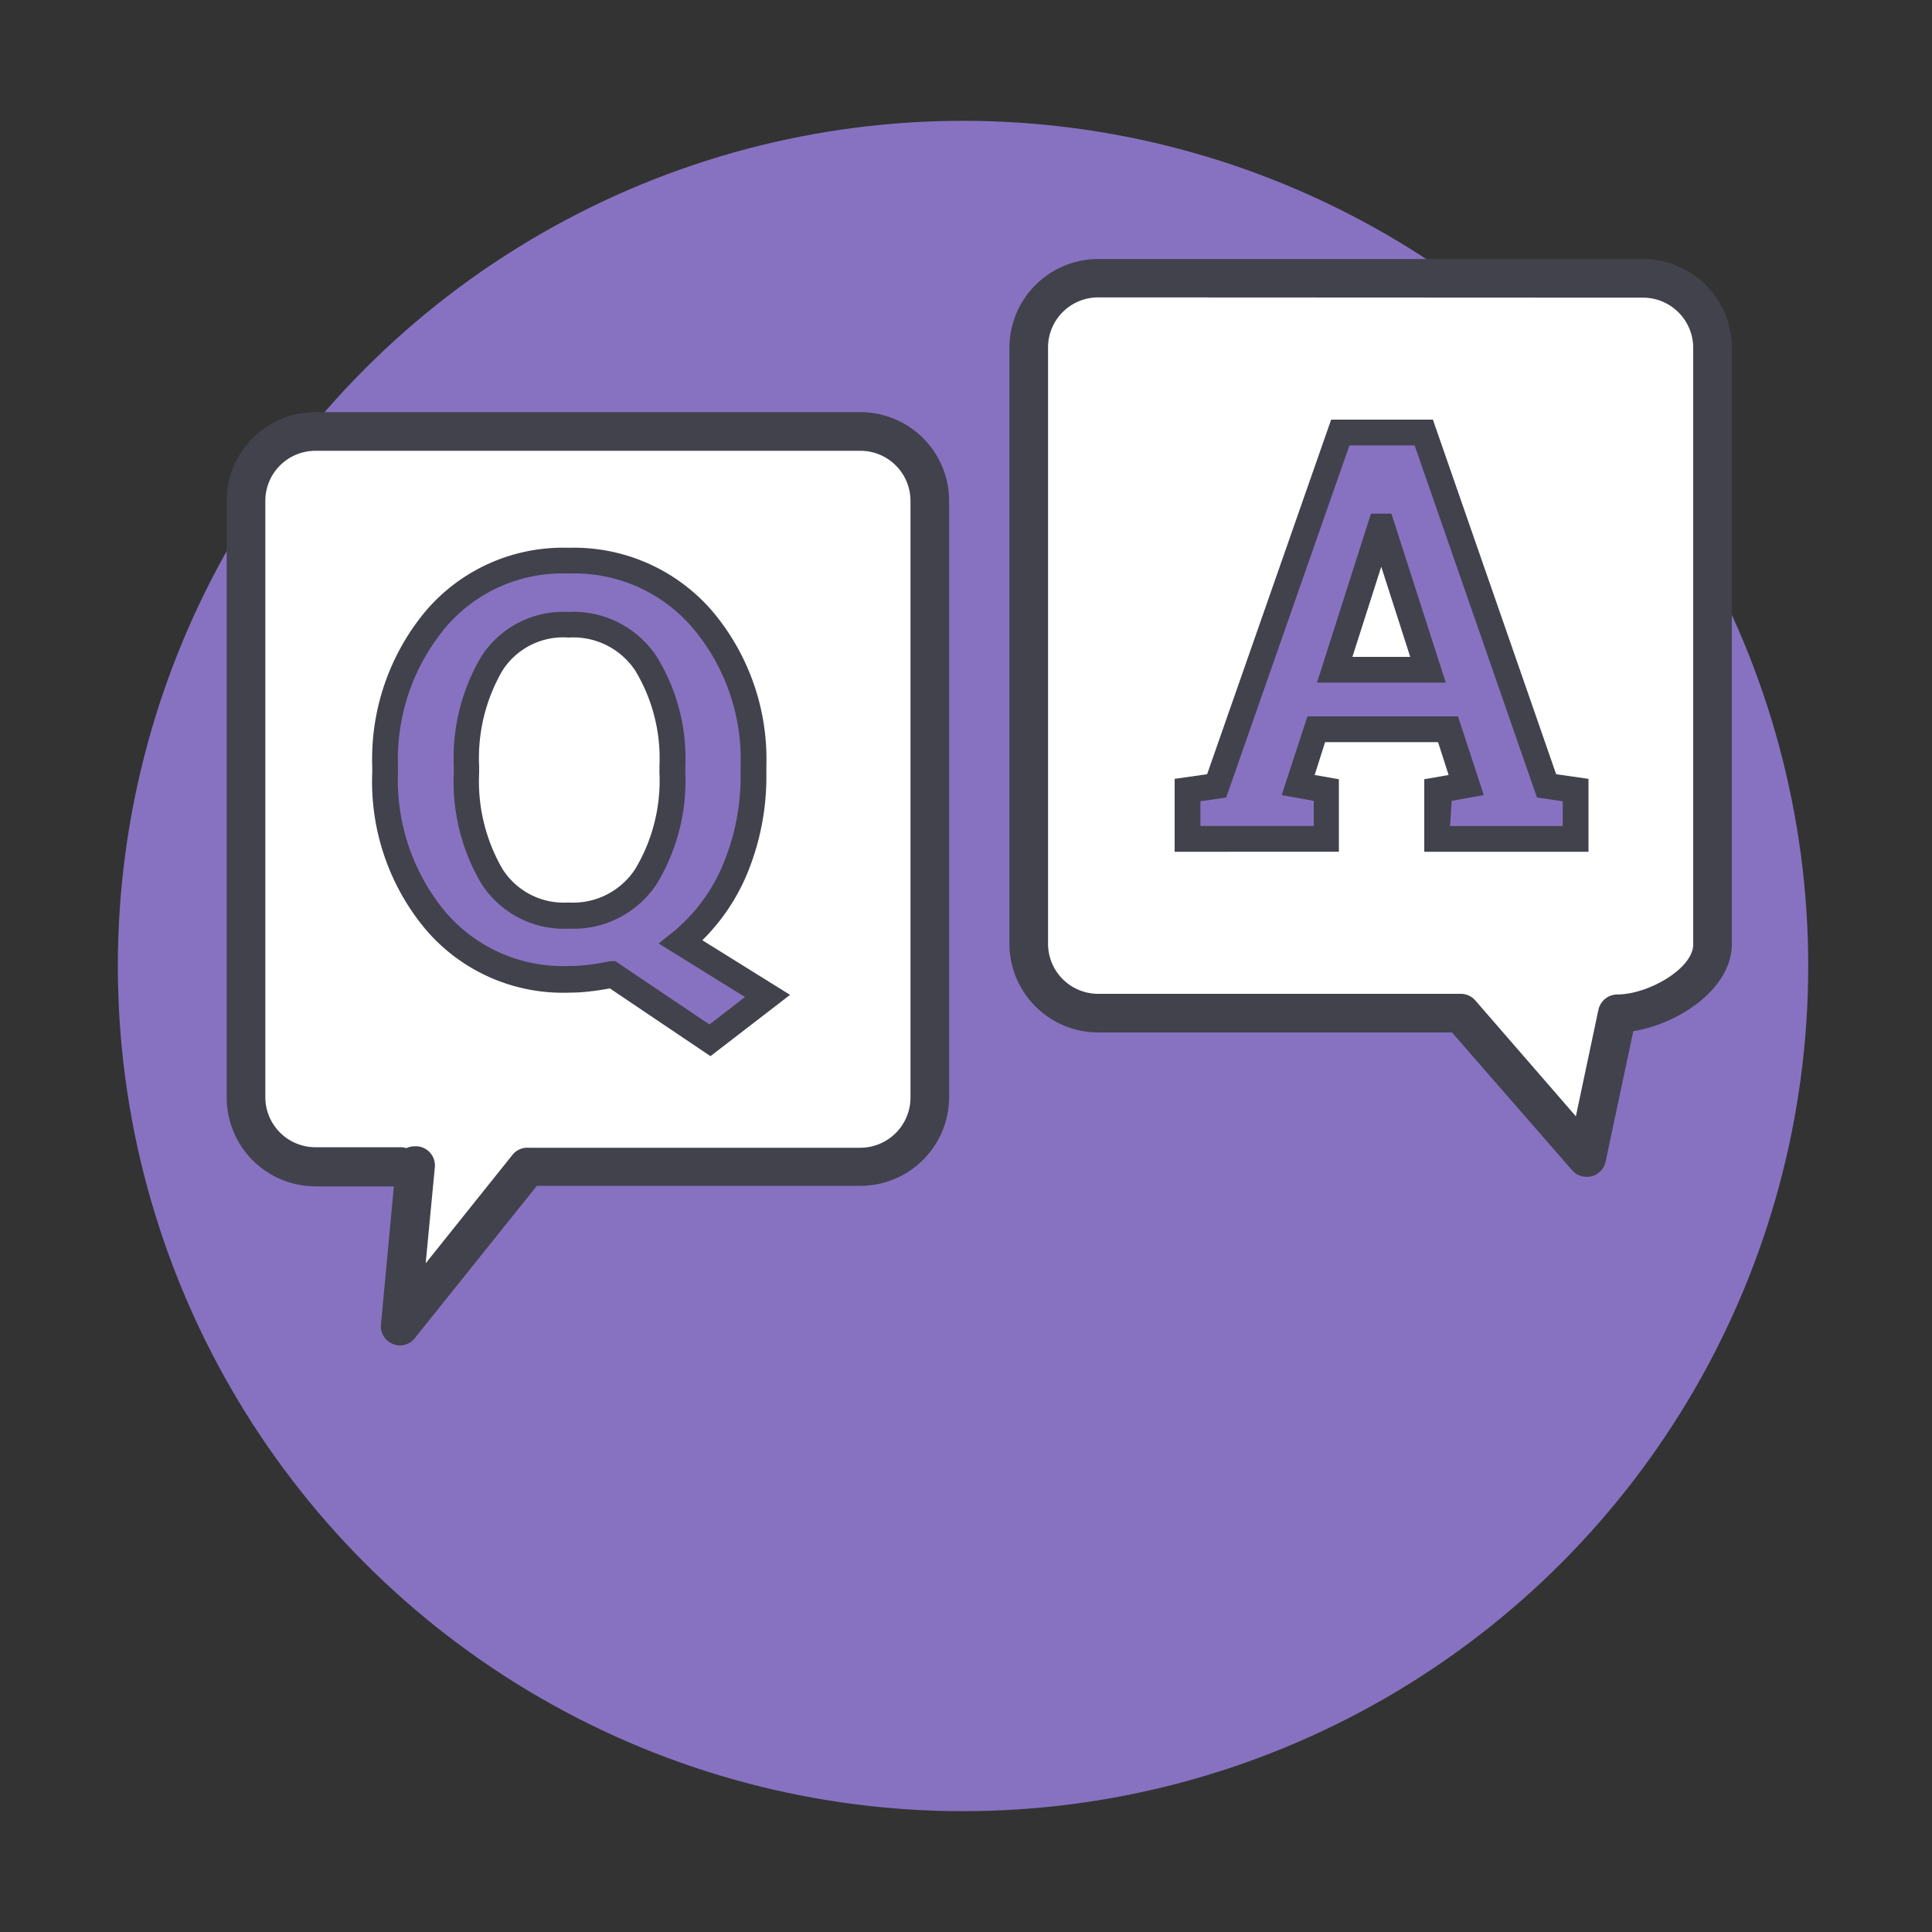
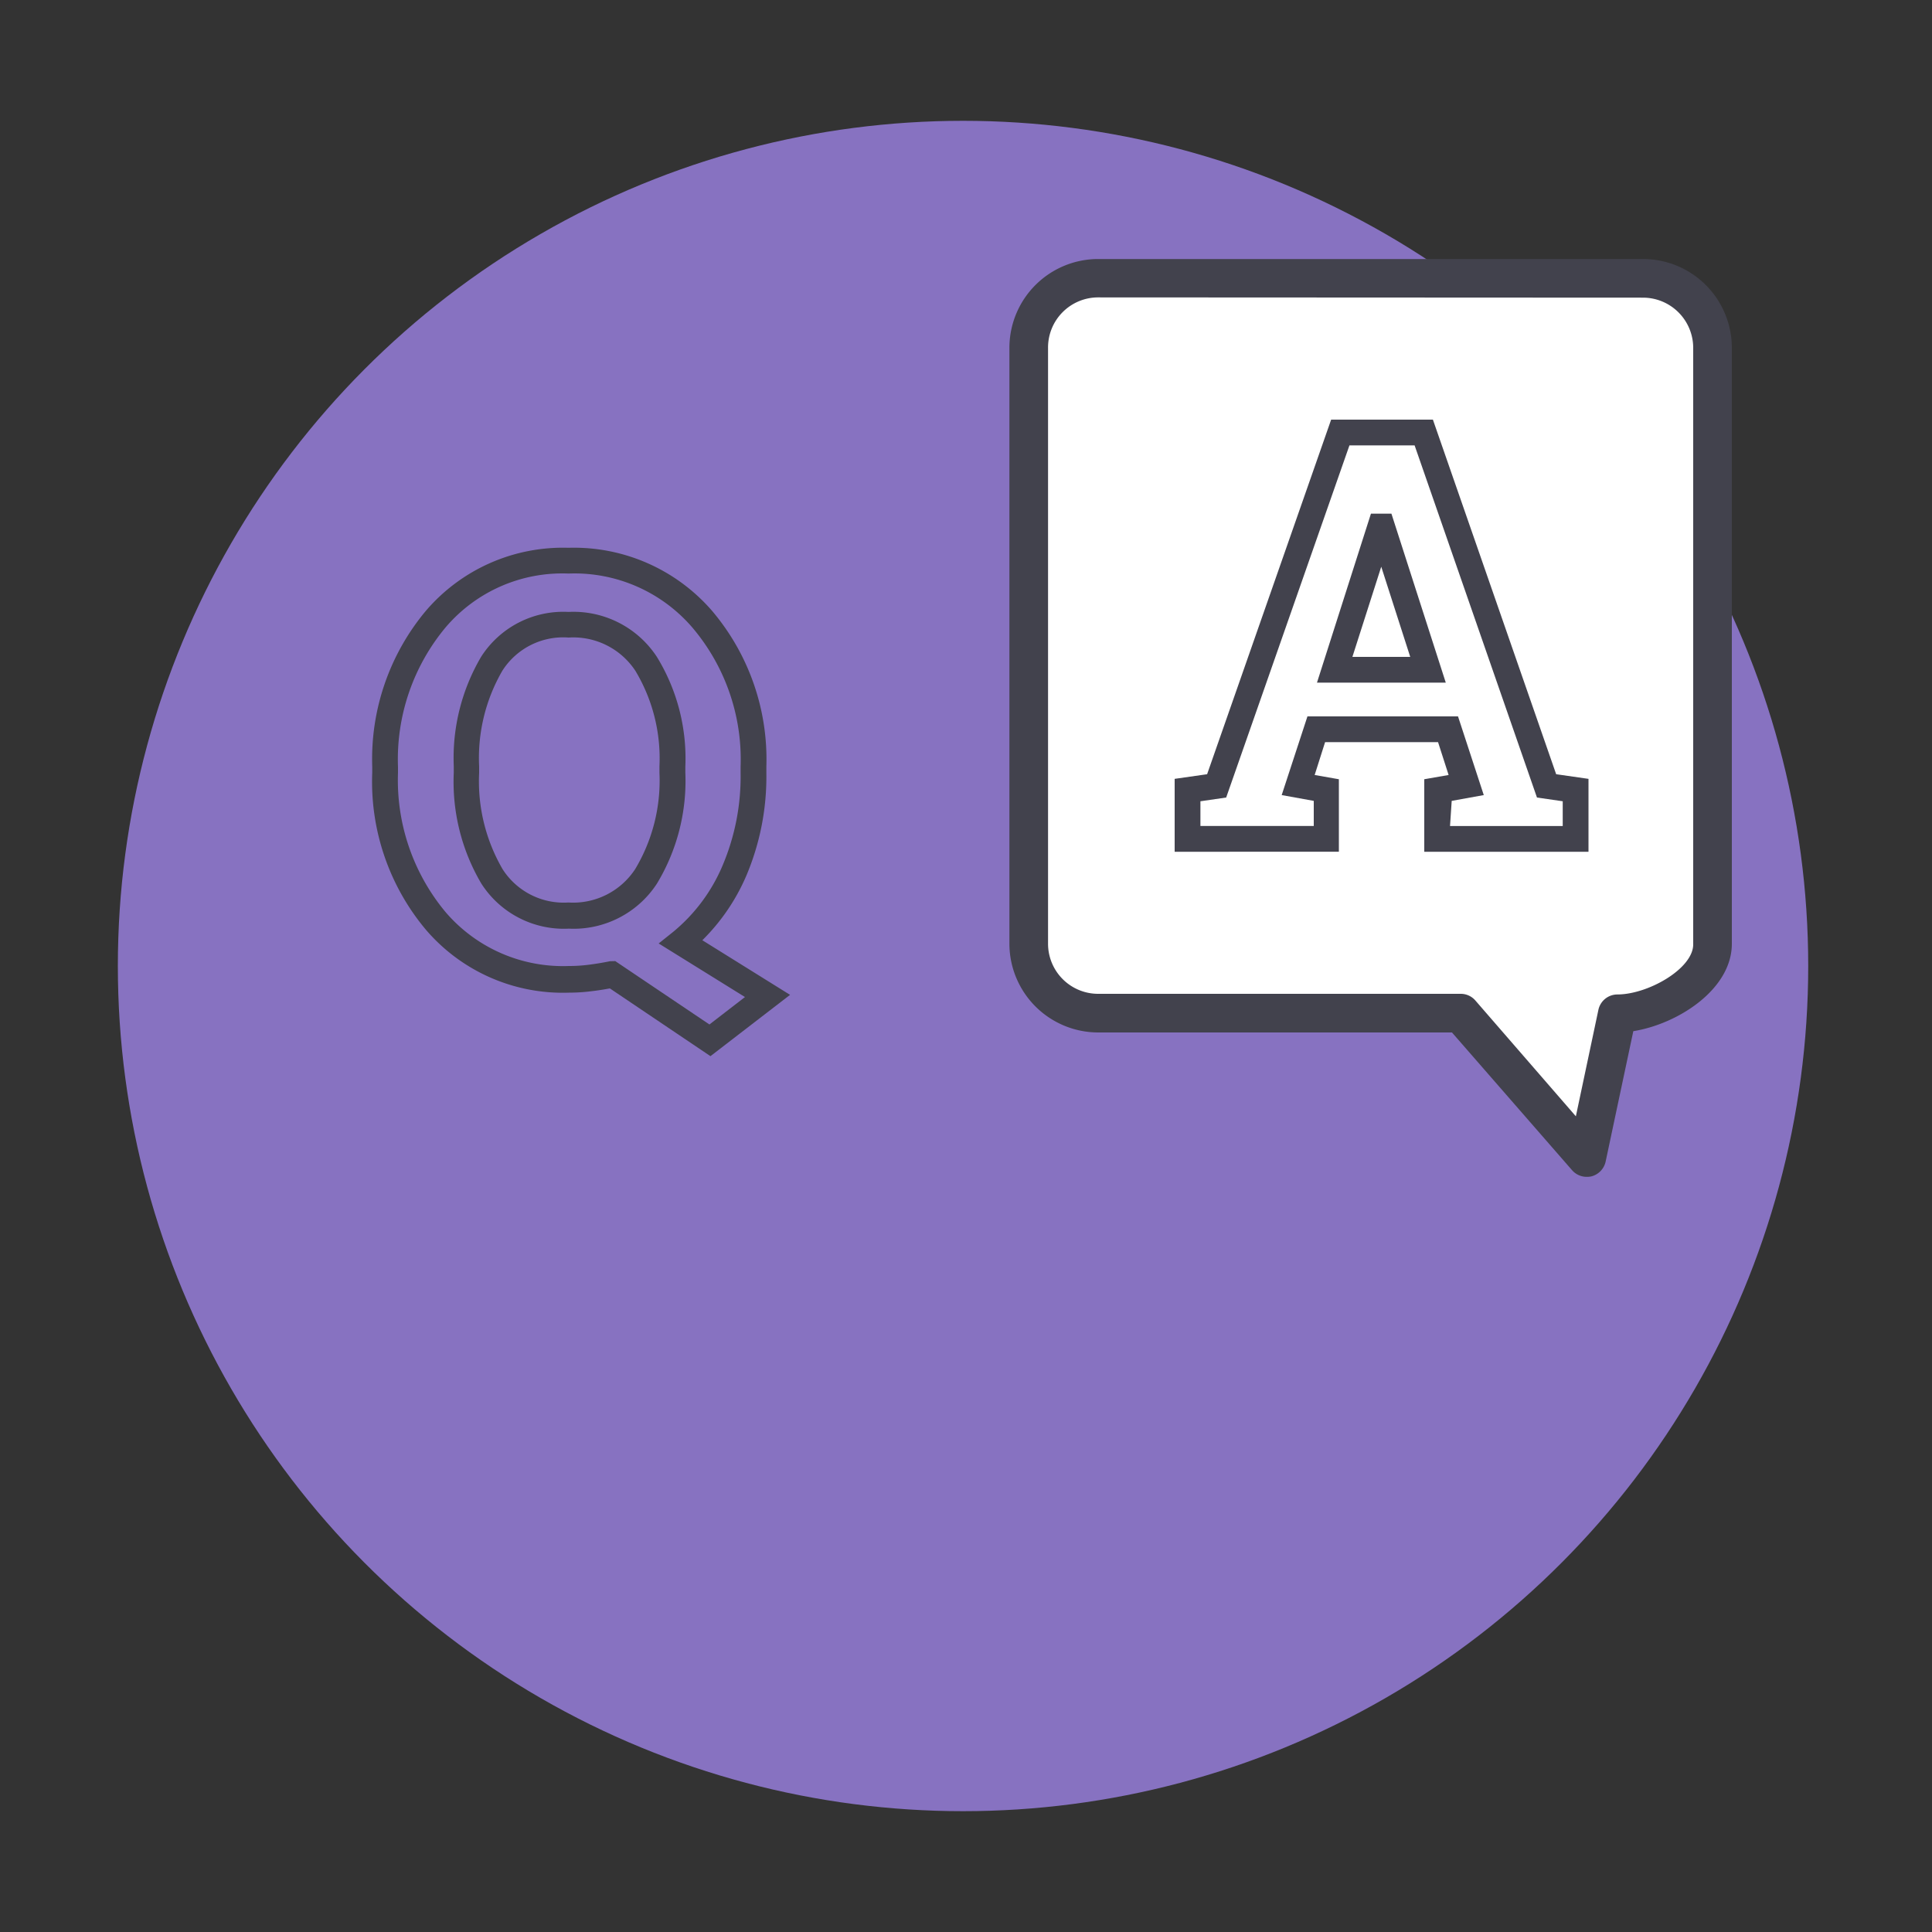
<svg xmlns="http://www.w3.org/2000/svg" viewBox="0 0 150 150">
  <rect x="0" y="0" width="150" height="150" fill="#333333" stroke="none" />
  <defs>
    <style>.cls-1{fill:#8772c1;}.cls-2{fill:#fff;}.cls-3{fill:#42424d;}</style>
  </defs>
  <title>q and a]</title>
  <g id="Layer_2">
    <circle class="cls-1" cx="74.77" cy="75" r="65.62" />
    <path class="cls-2" d="M125.57,78.66c3,0,7.39-2.42,7.39-5.39V27a5.41,5.41,0,0,0-5.39-5.39H85.26A5.41,5.41,0,0,0,79.87,27V73.27a5.4,5.4,0,0,0,5.39,5.39h28.15l9.78,11.21Z" />
    <path class="cls-3" d="M123.19,91.37a1.51,1.51,0,0,1-1.13-.51l-9.33-10.7H85.26a6.9,6.9,0,0,1-6.89-6.89V27a6.9,6.9,0,0,1,6.89-6.89h42.31A6.9,6.9,0,0,1,134.46,27V73.27c0,3.56-4.21,6.24-7.65,6.79l-2.15,10.13a1.52,1.52,0,0,1-1.09,1.14A1.58,1.58,0,0,1,123.19,91.37ZM85.26,23.09A3.89,3.89,0,0,0,81.37,27V73.27a3.89,3.89,0,0,0,3.89,3.89h28.15a1.5,1.5,0,0,1,1.13.51l7.81,9,1.75-8.27a1.51,1.51,0,0,1,1.47-1.19c2.38,0,5.89-2,5.89-3.89V27a3.9,3.9,0,0,0-3.89-3.89Z" />
-     <path class="cls-2" d="M32.27,90.5,31.07,103,41,90.61H66.8a5.41,5.41,0,0,0,5.39-5.39V38.92a5.4,5.4,0,0,0-5.39-5.38H24.49a5.4,5.4,0,0,0-5.39,5.38v46.3a5.41,5.41,0,0,0,5.39,5.39h6.58" />
-     <path class="cls-3" d="M31.07,104.46a1.55,1.55,0,0,1-.56-.11,1.49,1.49,0,0,1-.93-1.54l1-10.7H24.49a6.9,6.9,0,0,1-6.89-6.89V38.92A6.89,6.89,0,0,1,24.49,32H66.8a6.89,6.89,0,0,1,6.89,6.88v46.3a6.9,6.9,0,0,1-6.89,6.89H41.68l-9.44,11.78A1.48,1.48,0,0,1,31.07,104.46ZM32.27,89h.14a1.49,1.49,0,0,1,1.35,1.63l-.71,7.45,6.74-8.42A1.47,1.47,0,0,1,41,89.11H66.8a3.9,3.9,0,0,0,3.89-3.89V38.92A3.89,3.89,0,0,0,66.8,35H24.49a3.89,3.89,0,0,0-3.89,3.88v46.3a3.89,3.89,0,0,0,3.89,3.89h6.58a1.51,1.51,0,0,1,.48.07A1.57,1.57,0,0,1,32.27,89Z" />
-     <path class="cls-1" d="M92.2,61.34,94.46,61l9.6-27.44h6.48L120.07,61l2.26.32v3.79H111.58V61.34l2.19-.39-1.39-4.33H102.15L100.76,61l2.19.39v3.79H92.2ZM103.65,52h7.23l-3.55-11.12h-.13Z" />
    <path class="cls-3" d="M123.33,66.13H110.58V60.5l1.89-.33-.82-2.55h-8.77l-.81,2.55,1.88.33v5.63H91.2V60.47l2.52-.36,9.63-27.53h7.9l9.57,27.53,2.51.36Zm-10.75-2h8.75V62.21l-2-.29-9.5-27.34h-5.06L95.2,61.92l-2,.29v1.92H102V62.18l-2.49-.45,2-6.11h11.69l2,6.11-2.49.45ZM112.25,53h-10l4.19-13.12h1.59ZM105,51h4.49l-2.25-7Z" />
    <path class="cls-1" d="M58.5,60A18.62,18.62,0,0,1,57,67.55a14.27,14.27,0,0,1-4.15,5.54l6.72,4.19-4.47,3.44-7.56-5.09c-.56.12-1.13.21-1.7.28a14,14,0,0,1-1.7.11,13,13,0,0,1-10.33-4.53A16.86,16.86,0,0,1,29.9,60v-.48a16.92,16.92,0,0,1,3.92-11.44,13,13,0,0,1,10.32-4.55,13.16,13.16,0,0,1,10.39,4.55,16.76,16.76,0,0,1,4,11.44Zm-6.3-.52a14,14,0,0,0-2-7.95,6.77,6.77,0,0,0-6-3.06,6.61,6.61,0,0,0-6,3,14.49,14.49,0,0,0-2,8V60a14.53,14.53,0,0,0,2,8,6.62,6.62,0,0,0,5.95,3,6.73,6.73,0,0,0,6-3,14.28,14.28,0,0,0,2-8Z" />
    <path class="cls-3" d="M55.16,82l-7.81-5.26c-.45.08-.91.16-1.37.21a13.91,13.91,0,0,1-1.82.12,14,14,0,0,1-11.08-4.87A17.88,17.88,0,0,1,28.9,60v-.48a17.94,17.94,0,0,1,4.16-12.09,14,14,0,0,1,11.08-4.9,14.18,14.18,0,0,1,11.14,4.89,17.82,17.82,0,0,1,4.22,12.1V60A19.71,19.71,0,0,1,57.94,68a15.77,15.77,0,0,1-3.41,5l6.81,4.24Zm-7.39-7.38,7.31,4.92,2.76-2.13-6.7-4.16,1.1-.88a13.41,13.41,0,0,0,3.86-5.17A17.7,17.7,0,0,0,57.5,60v-.48a15.83,15.83,0,0,0-3.73-10.78,12.07,12.07,0,0,0-9.63-4.21,11.89,11.89,0,0,0-9.56,4.2A16,16,0,0,0,30.9,59.55V60a16,16,0,0,0,3.69,10.81A12,12,0,0,0,44.16,75a11.82,11.82,0,0,0,1.57-.1c.55-.07,1.09-.16,1.63-.27ZM44.16,72.1a7.61,7.61,0,0,1-6.79-3.5A15.55,15.55,0,0,1,35.23,60v-.52A15.5,15.5,0,0,1,37.35,51a7.57,7.57,0,0,1,6.79-3.49A7.74,7.74,0,0,1,51,51a15.07,15.07,0,0,1,2.21,8.51V60A15.41,15.41,0,0,1,51,68.61,7.72,7.72,0,0,1,44.16,72.1Zm0-22.6A5.6,5.6,0,0,0,39,52.08a13.51,13.51,0,0,0-1.8,7.43V60a13.57,13.57,0,0,0,1.82,7.48,5.63,5.63,0,0,0,5.11,2.59,5.76,5.76,0,0,0,5.19-2.6A13.37,13.37,0,0,0,51.2,60v-.52a13.19,13.19,0,0,0-1.87-7.4A5.77,5.77,0,0,0,44.14,49.5Z" />
  </g>
</svg>